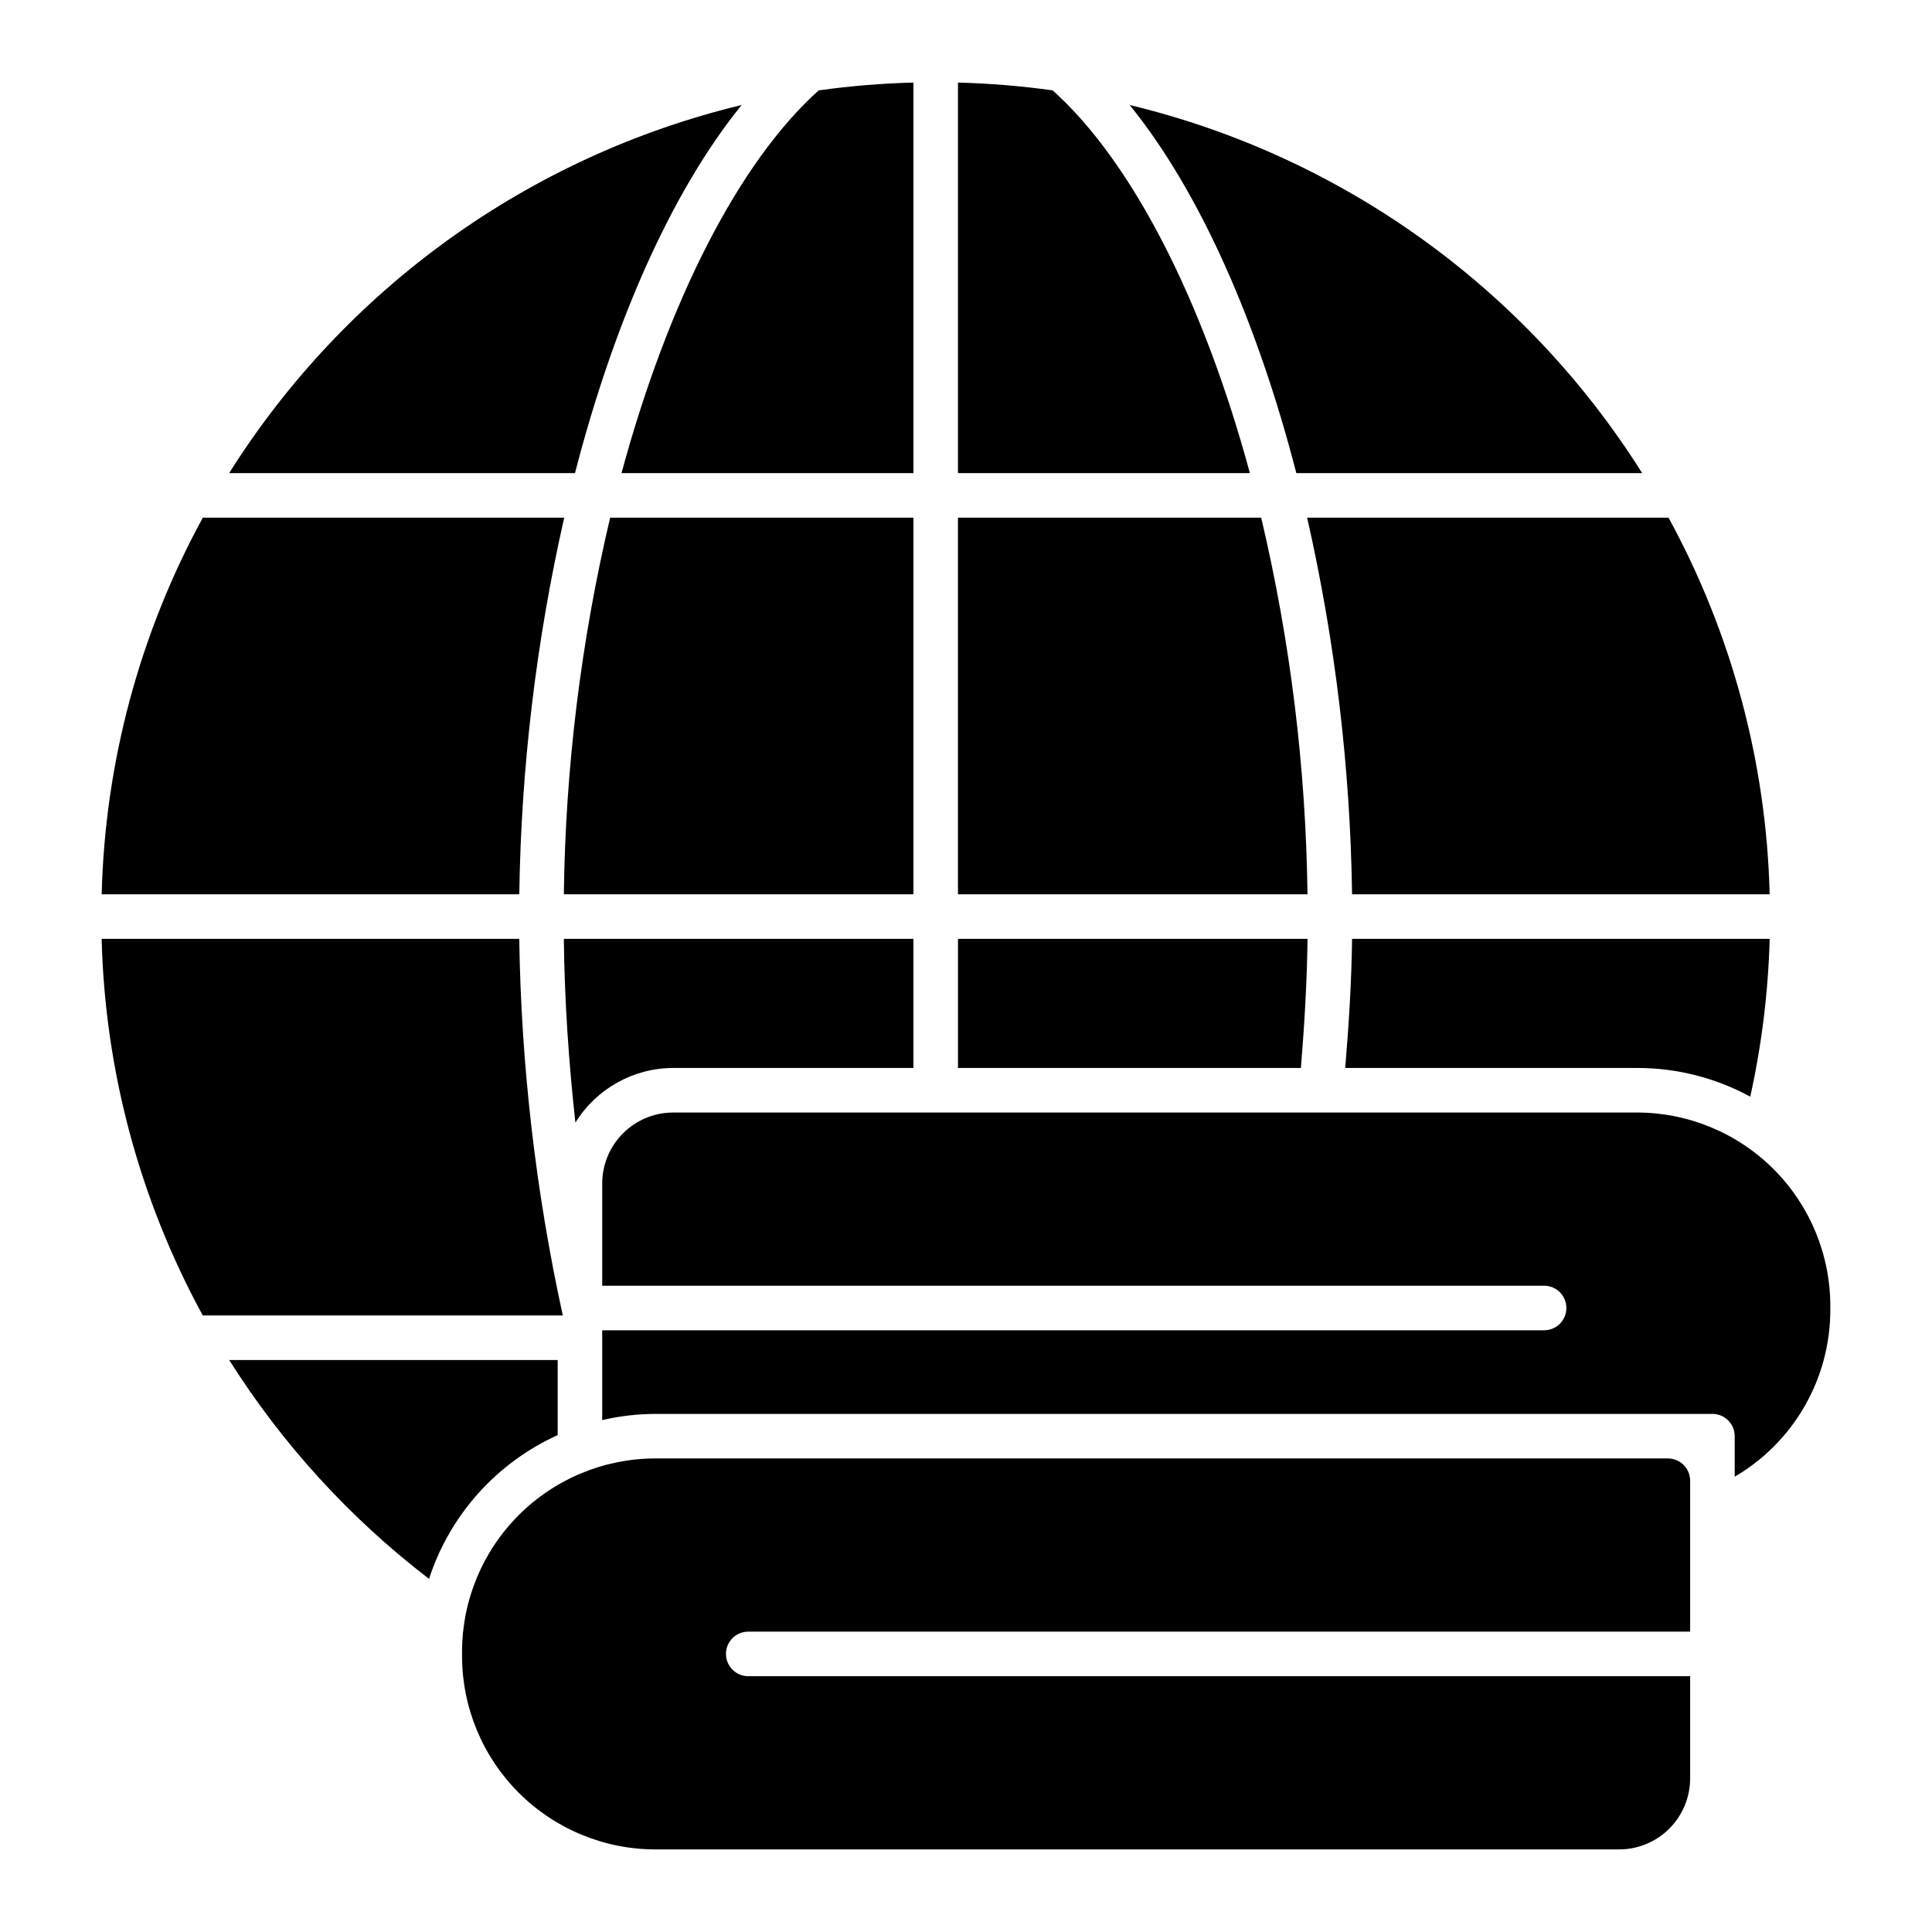
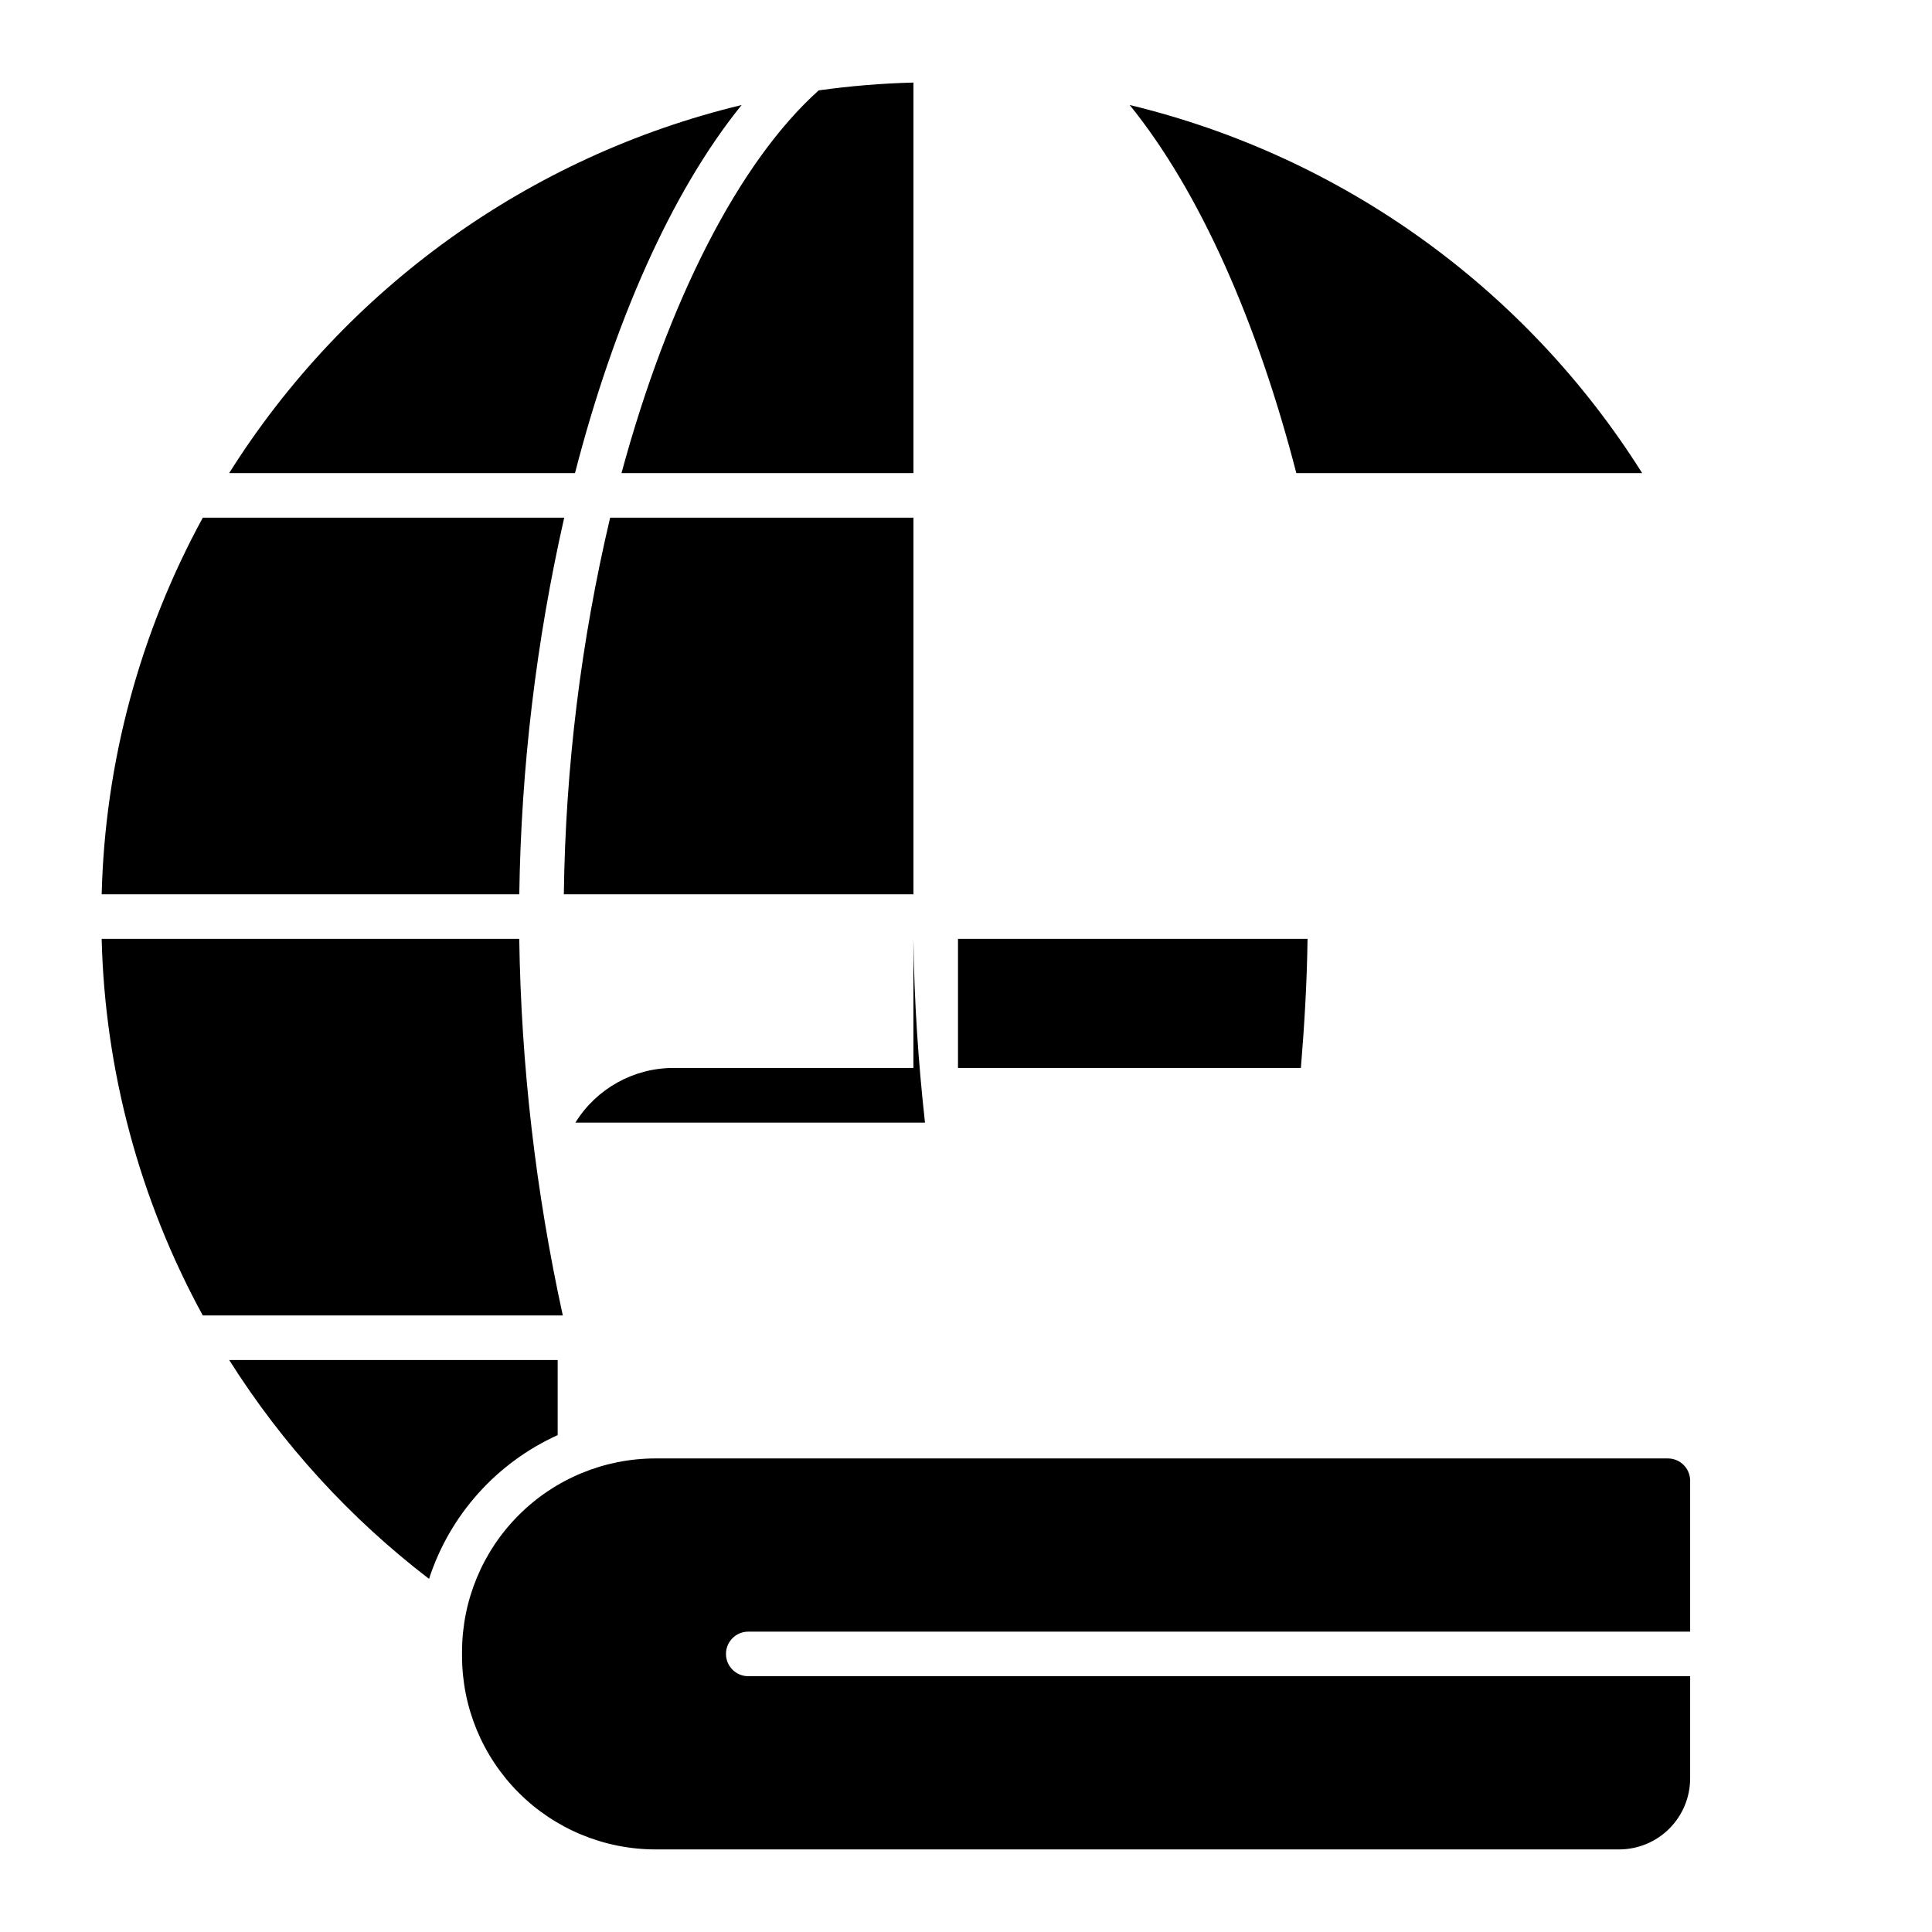
<svg xmlns="http://www.w3.org/2000/svg" fill="#000000" width="800px" height="800px" version="1.1" viewBox="144 144 512 512">
  <g>
    <path d="m586 530.5h-268.33c-13.582 0.016-26.602 5.418-36.203 15.02-9.605 9.605-15.008 22.625-15.02 36.207v1.16c0.012 13.582 5.414 26.602 15.02 36.207 9.602 9.602 22.621 15.004 36.203 15.02h255.43c4.984-0.008 9.766-1.988 13.289-5.516 3.527-3.527 5.508-8.309 5.516-13.293v-27.094h-249.61c-3.262 0-5.906-2.644-5.906-5.906 0-3.258 2.644-5.902 5.906-5.902h249.61v-40c0-3.258-2.641-5.902-5.902-5.902z" />
    <path d="m386.07 269.38v-103.5c-8.402 0.215-16.785 0.906-25.105 2.07-21.16 18.977-39.91 55.84-52.262 101.43z" />
    <path d="m293.52 281.19h-95.773c-16.742 30.664-25.93 64.883-26.801 99.809h110.67c0.48-33.594 4.473-67.047 11.906-99.809z" />
-     <path d="m422.97 167.95c-8.32-1.164-16.699-1.852-25.098-2.066v103.5h77.363c-12.355-45.59-31.109-82.453-52.266-101.43z" />
-     <path d="m478.23 281.19h-80.359v99.809h92.629c-0.426-33.617-4.543-67.09-12.27-99.809z" />
    <path d="m281.61 392.8h-110.67c0.871 34.93 10.059 69.145 26.801 99.812h95.41c-7.18-32.801-11.047-66.238-11.543-99.812z" />
-     <path d="m502.31 381h110.67c-0.867-34.926-10.059-69.145-26.801-99.809h-95.773c7.434 32.762 11.426 66.215 11.906 99.809z" />
    <path d="m340.54 171.83c-56.258 13.555-104.99 48.562-135.81 97.547h91.648c10.23-39.594 25.387-74.367 44.16-97.547z" />
    <path d="m386.07 281.19h-80.375c-7.727 32.719-11.844 66.191-12.27 99.809h92.645z" />
    <path d="m579.19 269.38c-30.812-48.984-79.547-83.992-135.81-97.551 18.773 23.176 33.93 57.953 44.16 97.547z" />
-     <path d="m296.49 441.5c5.555-8.98 15.352-14.457 25.91-14.48h63.664v-34.215h-92.645c0.199 16.484 1.297 32.777 3.07 48.695z" />
+     <path d="m296.49 441.5c5.555-8.98 15.352-14.457 25.91-14.48h63.664v-34.215c0.199 16.484 1.297 32.777 3.07 48.695z" />
    <path d="m490.51 392.8h-92.633v34.215h90.871c0.93-11.293 1.617-22.684 1.762-34.215z" />
-     <path d="m500.5 427.02h77.332c10.48-0.016 20.797 2.602 30.004 7.609 3.039-13.746 4.766-27.75 5.148-41.824h-110.67c-0.148 11.348-0.859 22.785-1.816 34.215z" />
    <path d="m291.79 524.32v-19.895h-87.047c14.082 22.309 32.012 41.945 52.957 57.992 5.5-16.93 17.875-30.754 34.09-38.098z" />
-     <path d="m577.83 438.83h-255.43c-4.988 0.004-9.77 1.988-13.293 5.512-3.527 3.527-5.512 8.309-5.516 13.293v27.094h249.61c3.262 0 5.902 2.644 5.902 5.906 0 3.262-2.641 5.902-5.902 5.902h-249.61v23.801c4.617-1.074 9.34-1.625 14.078-1.641h280.14c3.262 0 5.906 2.644 5.906 5.906v10.742c15.672-9.176 25.316-25.969 25.336-44.129v-1.16c-0.012-13.582-5.414-26.602-15.016-36.207-9.605-9.605-22.625-15.008-36.207-15.02z" />
  </g>
</svg>